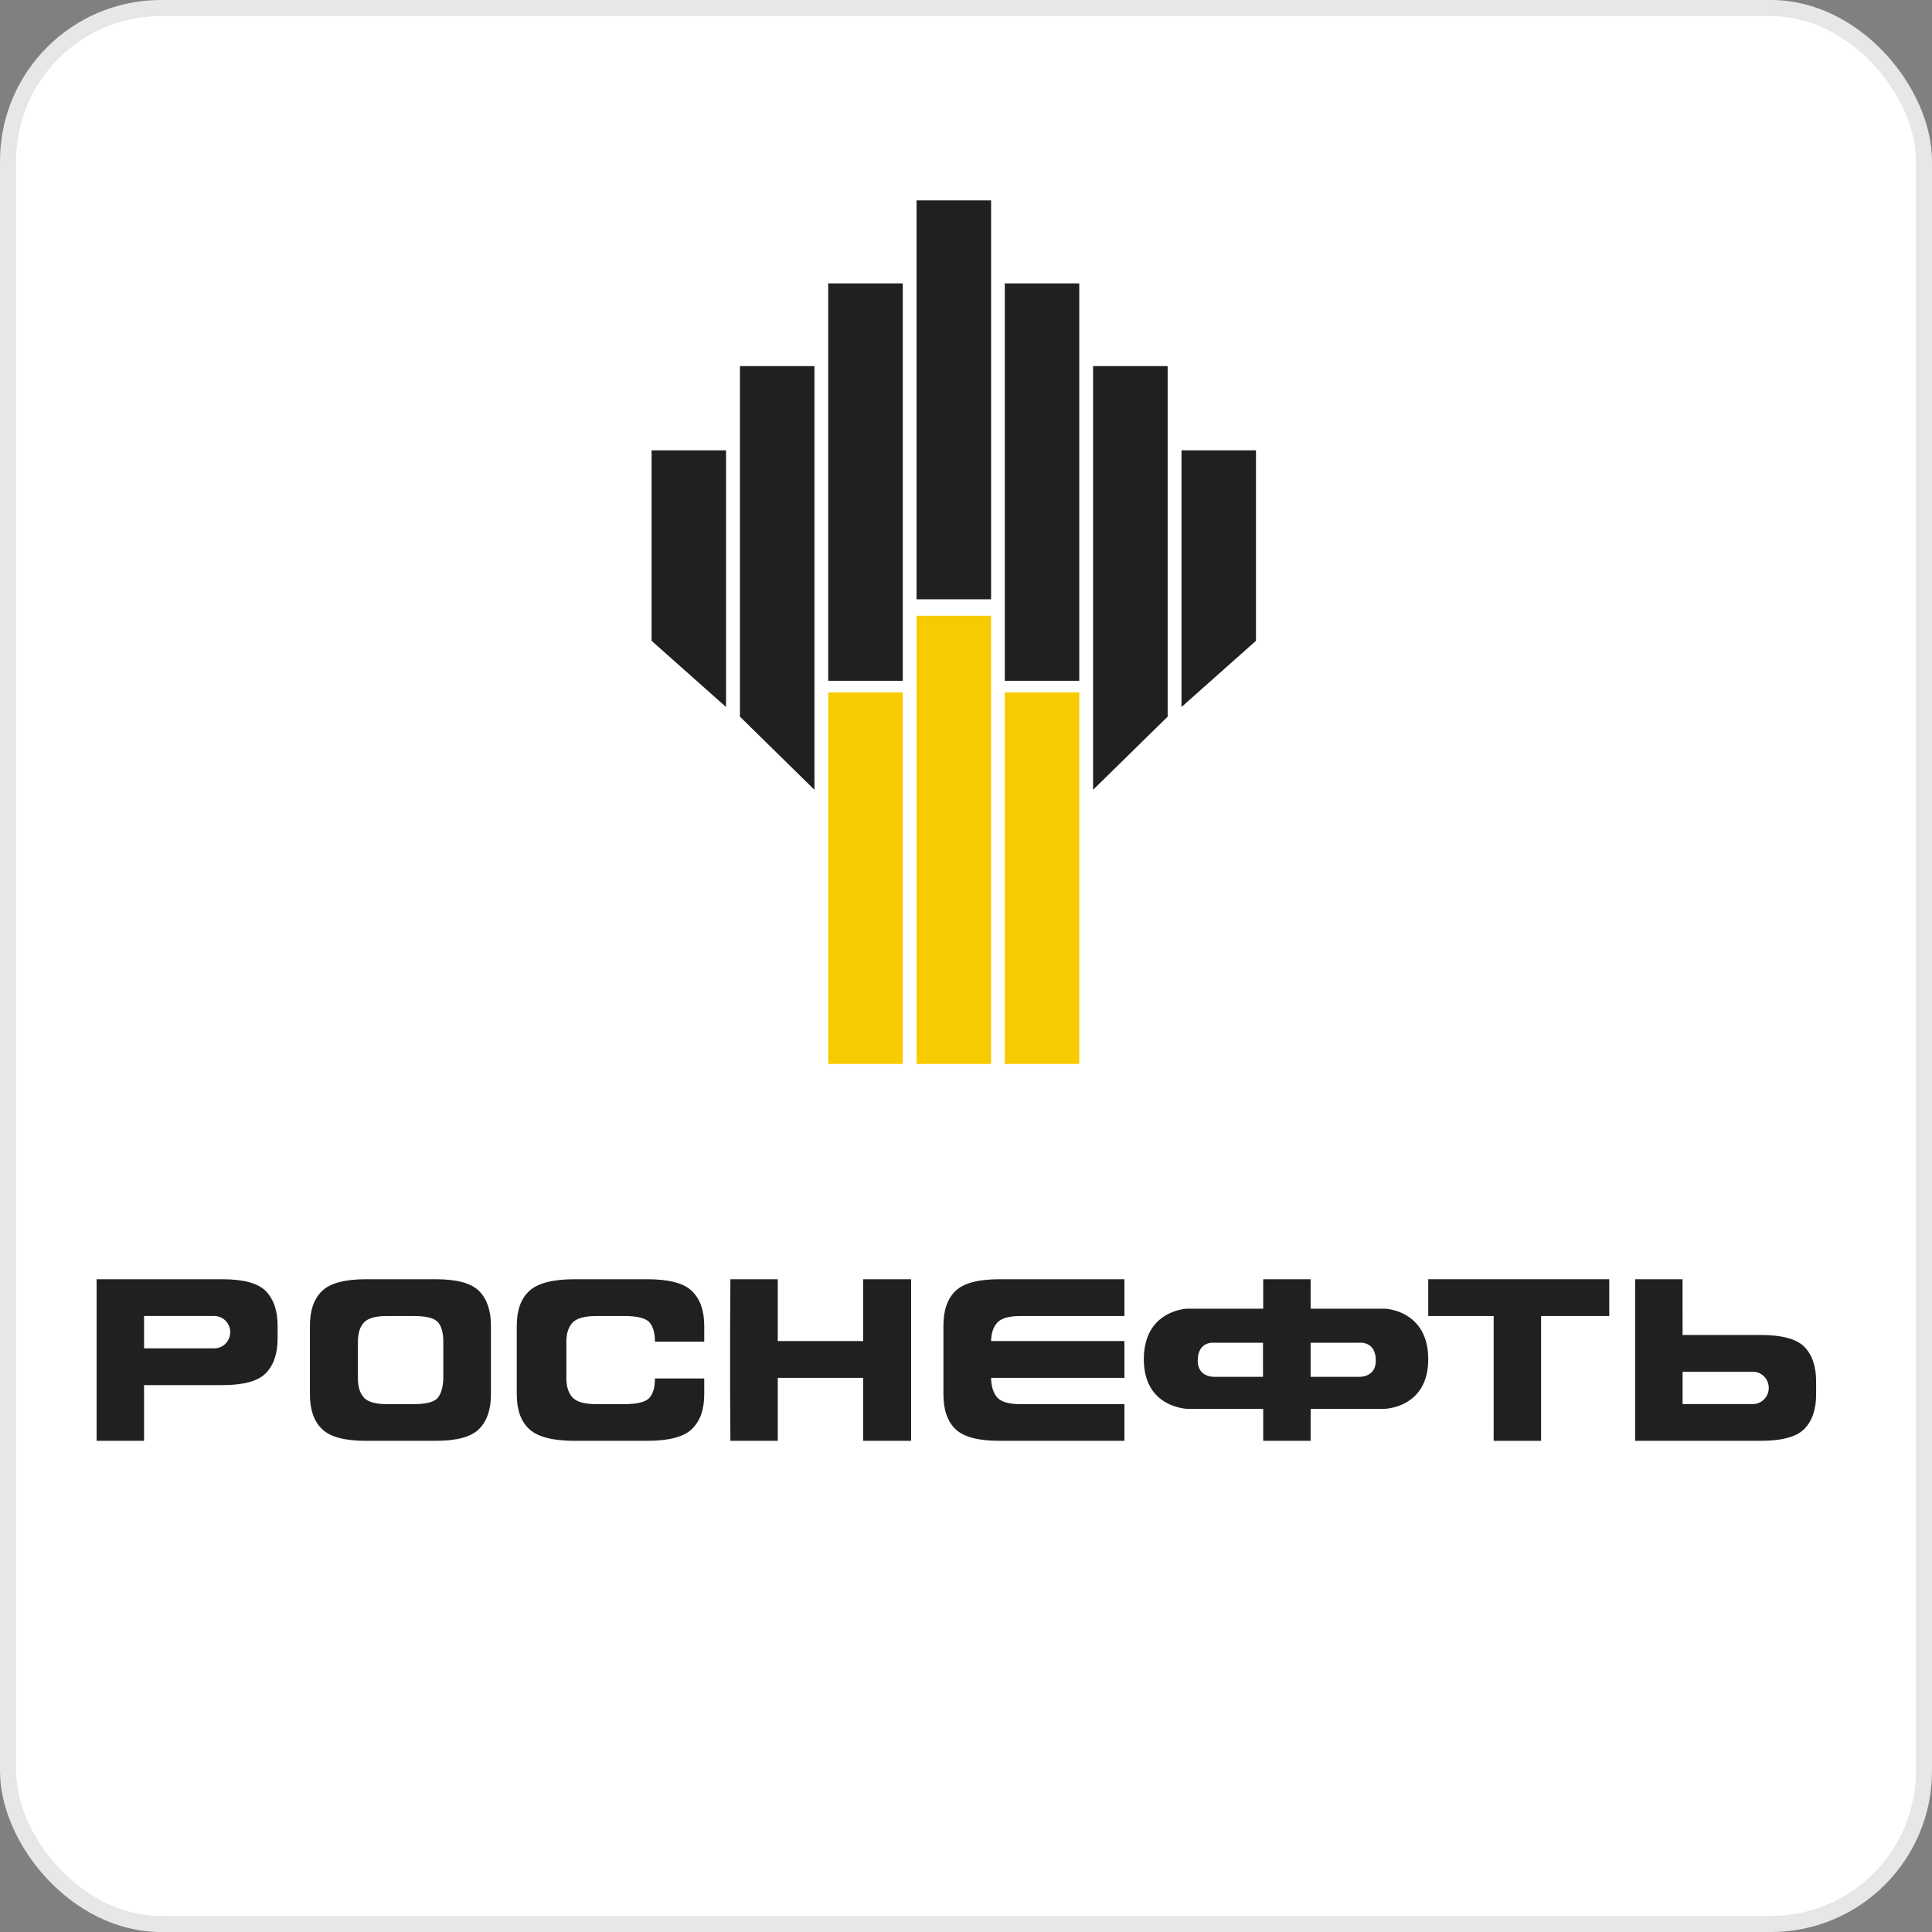
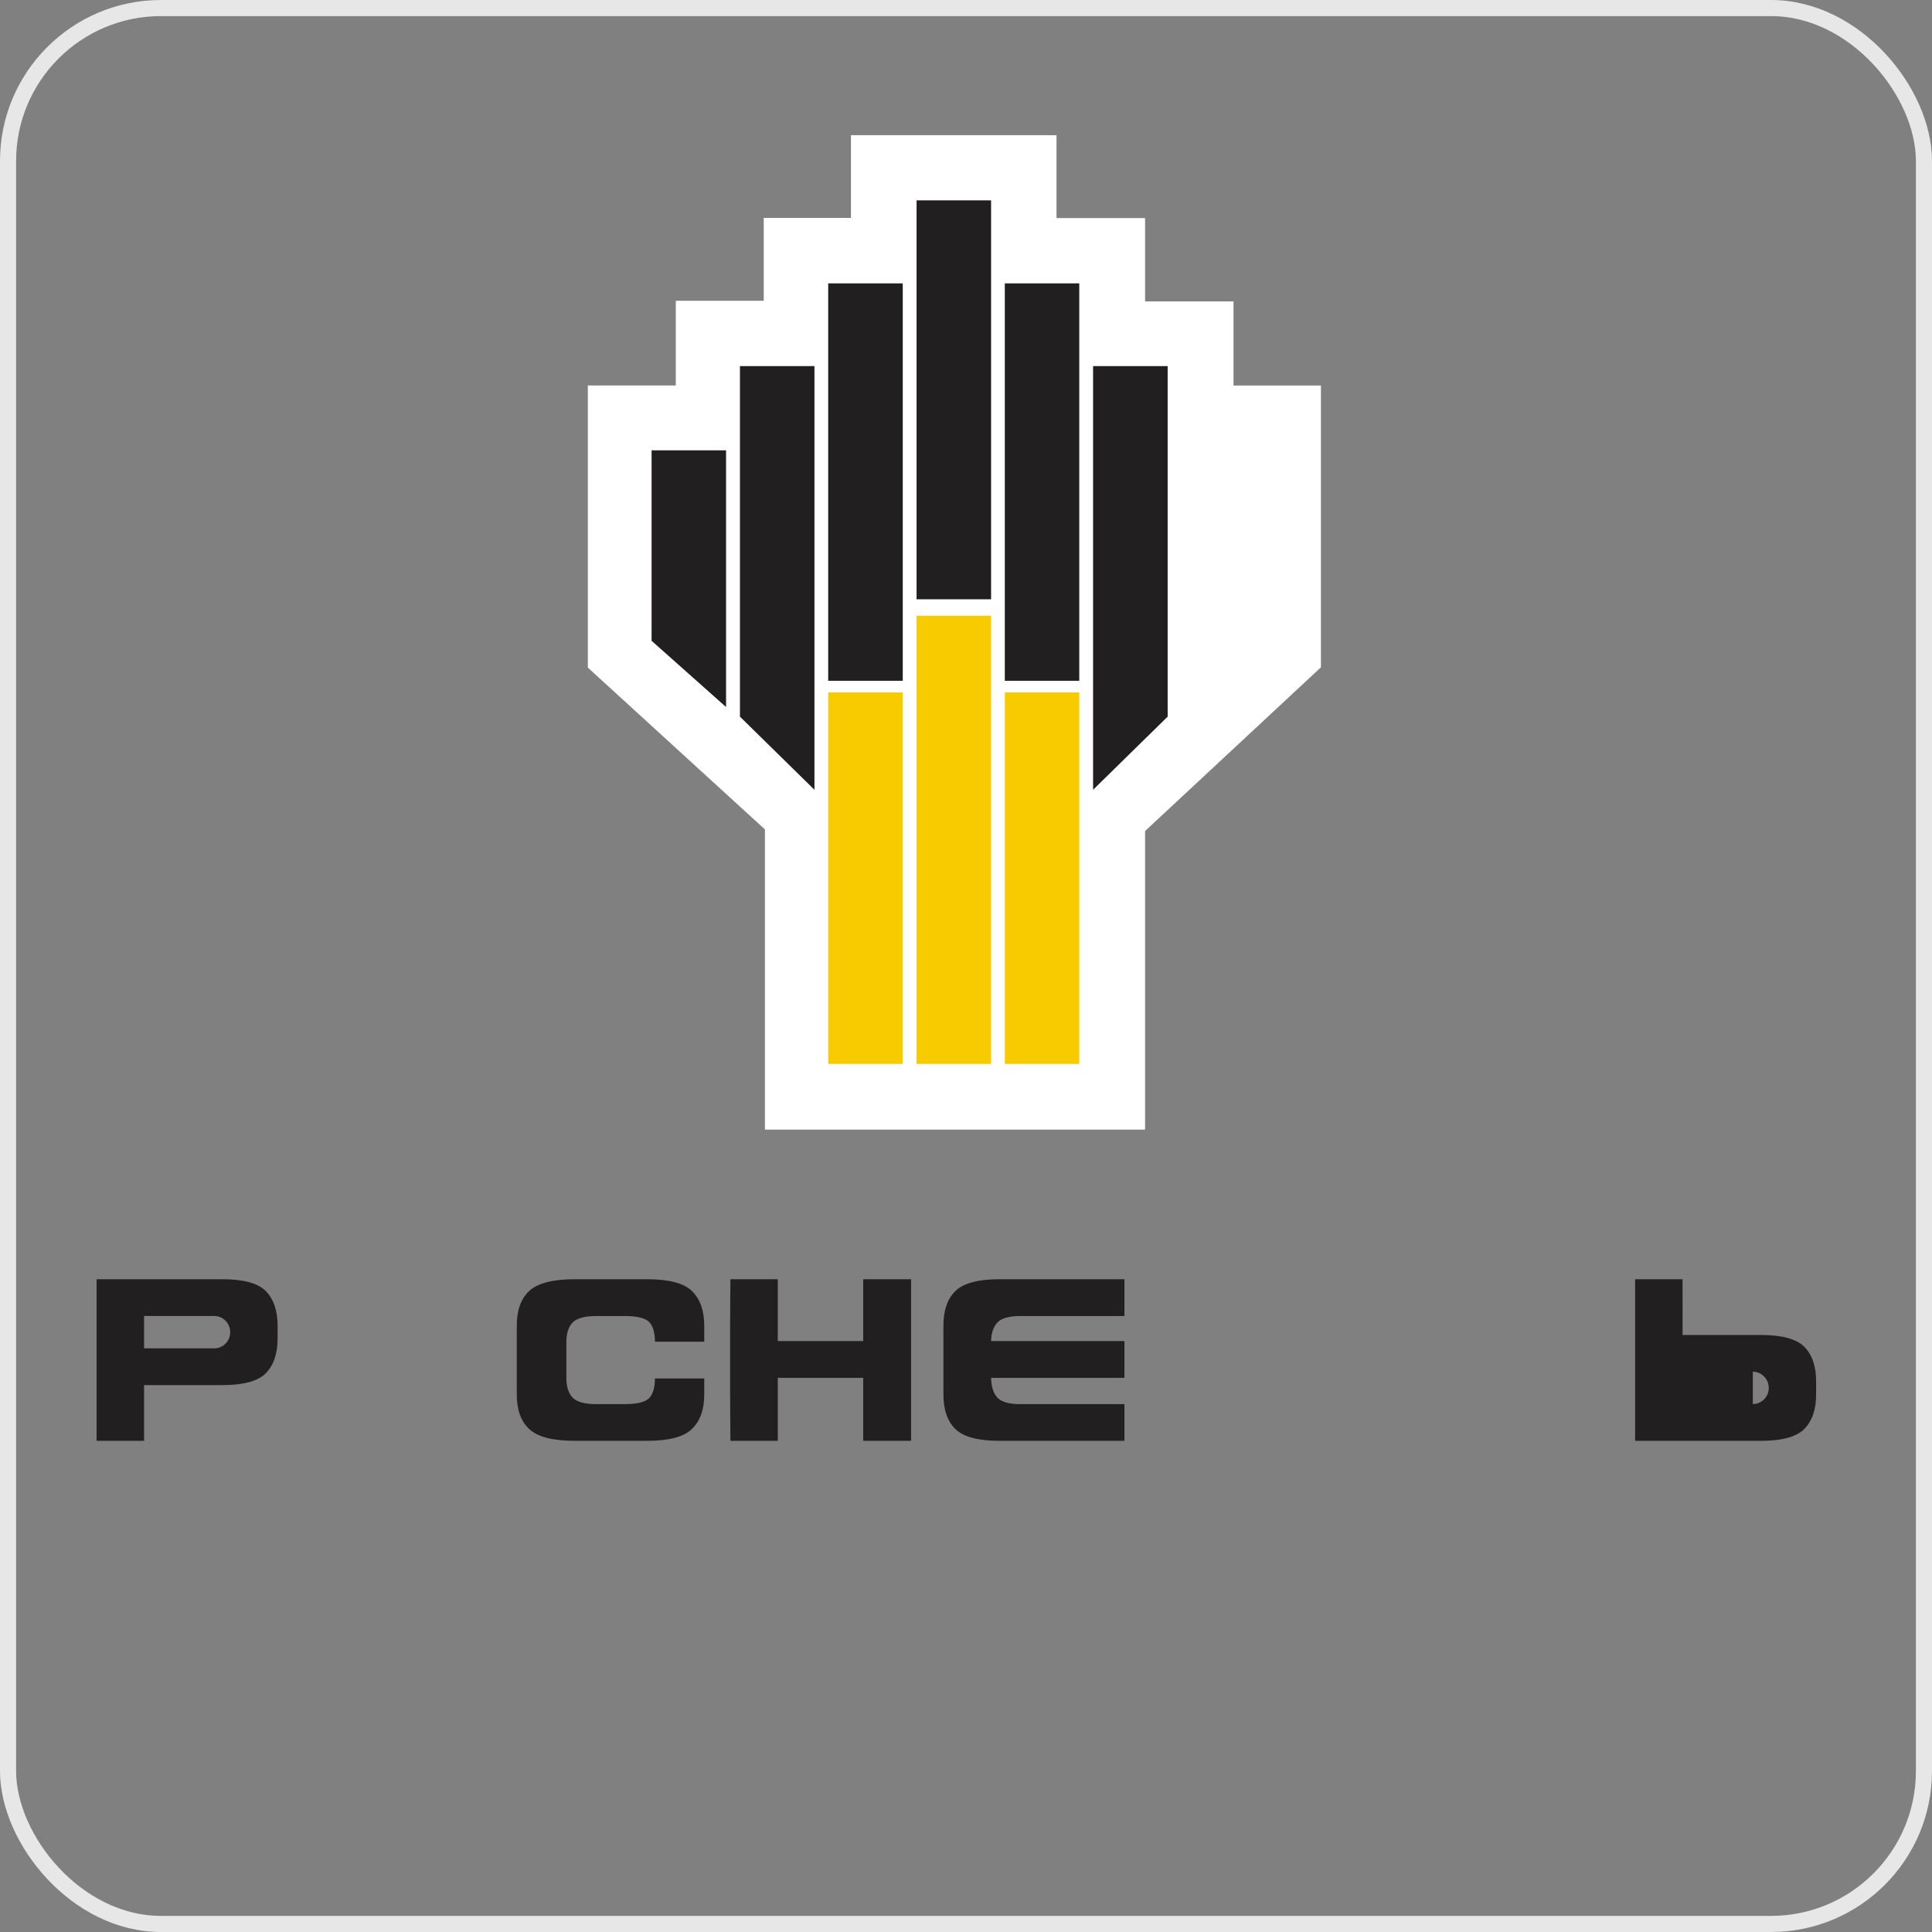
<svg xmlns="http://www.w3.org/2000/svg" width="120" height="120" viewBox="0 0 120 120" fill="none">
  <rect x="0" y="0" width="120" height="120" fill="#808080" stroke="none" />
-   <rect x="0.5" y="0.5" width="119" height="119" rx="9.5" fill="white" />
-   <path fill-rule="evenodd" clip-rule="evenodd" d="M29.767 88.747C29.282 89.246 28.381 89.492 27.061 89.492H22.734C21.427 89.492 20.521 89.257 20.016 88.774C19.506 88.298 19.25 87.572 19.25 86.605V82.345C19.25 81.374 19.506 80.656 20.016 80.173C20.521 79.695 21.427 79.455 22.734 79.455H27.061C28.381 79.455 29.282 79.701 29.767 80.198C30.255 80.697 30.492 81.412 30.492 82.345V86.605C30.492 87.541 30.255 88.253 29.767 88.747ZM27.535 83.333C27.535 82.781 27.423 82.373 27.2 82.121C26.973 81.868 26.474 81.74 25.693 81.74H24.038C23.316 81.74 22.834 81.882 22.591 82.156C22.35 82.43 22.23 82.824 22.23 83.333V85.618C22.23 86.128 22.35 86.517 22.591 86.796C22.834 87.073 23.316 87.214 24.038 87.214H25.693C26.474 87.214 26.965 87.082 27.183 86.832C27.395 86.576 27.513 86.18 27.535 85.636V83.333Z" fill="#211F20" />
  <path fill-rule="evenodd" clip-rule="evenodd" d="M42.987 88.747C42.486 89.246 41.553 89.492 40.19 89.492H35.707C34.352 89.492 33.413 89.257 32.886 88.774C32.357 88.298 32.098 87.572 32.098 86.605V82.345C32.098 81.374 32.357 80.656 32.886 80.173C33.413 79.695 34.352 79.455 35.707 79.455H40.19C41.553 79.455 42.486 79.701 42.987 80.198C43.493 80.697 43.741 81.412 43.741 82.345V83.333H40.68C40.68 82.781 40.561 82.373 40.329 82.121C40.095 81.868 39.577 81.74 38.769 81.74H37.054C36.308 81.74 35.809 81.882 35.555 82.156C35.305 82.43 35.179 82.824 35.179 83.333V85.618C35.179 86.128 35.305 86.517 35.555 86.796C35.809 87.073 36.308 87.214 37.054 87.214H38.769C39.577 87.214 40.095 87.082 40.329 86.832C40.561 86.576 40.68 86.172 40.68 85.618H43.741V86.605C43.741 87.541 43.493 88.253 42.987 88.747Z" fill="#211F20" />
  <path fill-rule="evenodd" clip-rule="evenodd" d="M48.308 89.492H45.367L45.348 86.604V82.345L45.367 79.455H48.308V83.295H53.616V79.455H56.59V82.345V86.604V89.492H53.616V85.58H48.308V89.492Z" fill="#211F20" />
  <path fill-rule="evenodd" clip-rule="evenodd" d="M62.402 85.58H61.558C61.568 86.112 61.695 86.517 61.936 86.796C62.182 87.073 62.66 87.214 63.384 87.214H65.04H69.84V89.492H66.408H62.082C60.774 89.492 59.864 89.257 59.358 88.777C58.852 88.298 58.598 87.572 58.598 86.605V82.345C58.598 81.374 58.852 80.655 59.358 80.173C59.864 79.695 60.774 79.455 62.082 79.455H66.408H69.84V81.74H65.04H63.384C62.66 81.74 62.182 81.882 61.936 82.155C61.695 82.43 61.568 82.809 61.558 83.296H62.402H69.84V85.58H62.402Z" fill="#211F20" />
-   <path fill-rule="evenodd" clip-rule="evenodd" d="M92.774 81.74H88.711V79.455H99.953V81.74H95.72V89.492H92.774V81.74Z" fill="#211F20" />
-   <path fill-rule="evenodd" clip-rule="evenodd" d="M86.023 81.285H81.406V79.455H78.46V81.285H73.731C73.731 81.285 71.045 81.367 71.045 84.426C71.045 87.487 73.805 87.509 73.805 87.509H78.46V89.492H81.406V87.509H85.948C85.948 87.509 88.711 87.487 88.711 84.426C88.711 81.367 86.023 81.285 86.023 81.285ZM84.443 85.517H81.406V83.4H84.418C84.418 83.4 85.455 83.264 85.455 84.513C85.455 85.557 84.443 85.517 84.443 85.517ZM74.392 84.513C74.392 83.264 75.43 83.4 75.43 83.4H78.447V85.517H75.41C75.41 85.517 74.392 85.557 74.392 84.513Z" fill="#211F20" />
  <path fill-rule="evenodd" clip-rule="evenodd" d="M16.514 80.197C16.028 79.701 15.127 79.455 13.805 79.455H6V89.492H8.947V86.032H13.805C15.127 86.032 16.028 85.787 16.514 85.289C16.998 84.79 17.242 84.074 17.242 83.142V82.344C17.242 81.41 16.998 80.696 16.514 80.197ZM13.31 83.748H8.947V81.739H13.31C13.857 81.739 14.299 82.19 14.299 82.745C14.299 83.299 13.857 83.748 13.31 83.748Z" fill="#211F20" />
-   <path fill-rule="evenodd" clip-rule="evenodd" d="M112.803 86.604V85.806C112.803 84.873 112.56 84.156 112.076 83.658C111.586 83.163 110.685 82.918 109.364 82.918H104.508L104.506 79.455H101.561V89.492H109.364C110.685 89.492 111.586 89.246 112.076 88.749C112.56 88.252 112.803 87.535 112.803 86.604ZM109.861 86.203C109.861 86.759 109.417 87.209 108.871 87.209H104.508V85.2H108.871C109.417 85.2 109.861 85.649 109.861 86.203Z" fill="#211F20" />
+   <path fill-rule="evenodd" clip-rule="evenodd" d="M112.803 86.604V85.806C112.803 84.873 112.56 84.156 112.076 83.658C111.586 83.163 110.685 82.918 109.364 82.918H104.508L104.506 79.455H101.561V89.492H109.364C110.685 89.492 111.586 89.246 112.076 88.749C112.56 88.252 112.803 87.535 112.803 86.604ZM109.861 86.203C109.861 86.759 109.417 87.209 108.871 87.209V85.2H108.871C109.417 85.2 109.861 85.649 109.861 86.203Z" fill="#211F20" />
  <path fill-rule="evenodd" clip-rule="evenodd" d="M52.853 8.397V13.535H47.437V18.683H41.974V23.944H36.512V41.466C36.512 41.466 46.132 50.251 47.511 51.516V70.164H71.123V51.616C72.481 50.349 82.045 41.447 82.045 41.447V23.945H76.616V18.721H71.123V13.544H65.622V8.397H52.853Z" fill="white" />
  <path fill-rule="evenodd" clip-rule="evenodd" d="M56.072 66.082H51.441V43.009H56.072V66.082Z" fill="#F8CB00" />
  <path fill-rule="evenodd" clip-rule="evenodd" d="M61.558 66.082H56.93V38.246H61.558V66.082Z" fill="#F8CB00" />
  <path fill-rule="evenodd" clip-rule="evenodd" d="M62.41 66.082H67.035V43.009H62.41V66.082Z" fill="#F8CB00" />
  <path fill-rule="evenodd" clip-rule="evenodd" d="M45.097 43.914L40.471 39.801V27.971H45.097V43.914Z" fill="#211F20" />
  <path fill-rule="evenodd" clip-rule="evenodd" d="M50.587 49.055L45.959 44.512V22.738H50.587V49.055Z" fill="#211F20" />
  <path fill-rule="evenodd" clip-rule="evenodd" d="M56.072 42.285H51.441V17.601H56.072V42.285Z" fill="#211F20" />
  <path fill-rule="evenodd" clip-rule="evenodd" d="M61.558 37.223H56.93V12.446H61.558V37.223Z" fill="#211F20" />
-   <path fill-rule="evenodd" clip-rule="evenodd" d="M73.385 43.914L78.011 39.801V27.971H73.385V43.914Z" fill="#211F20" />
  <path fill-rule="evenodd" clip-rule="evenodd" d="M67.893 49.055L72.525 44.512V22.738H67.893V49.055Z" fill="#211F20" />
  <path fill-rule="evenodd" clip-rule="evenodd" d="M62.41 42.285H67.035V17.601H62.41V42.285Z" fill="#211F20" />
  <rect x="0.5" y="0.5" width="119" height="119" rx="9.5" stroke="#E7E7E7" />
</svg>